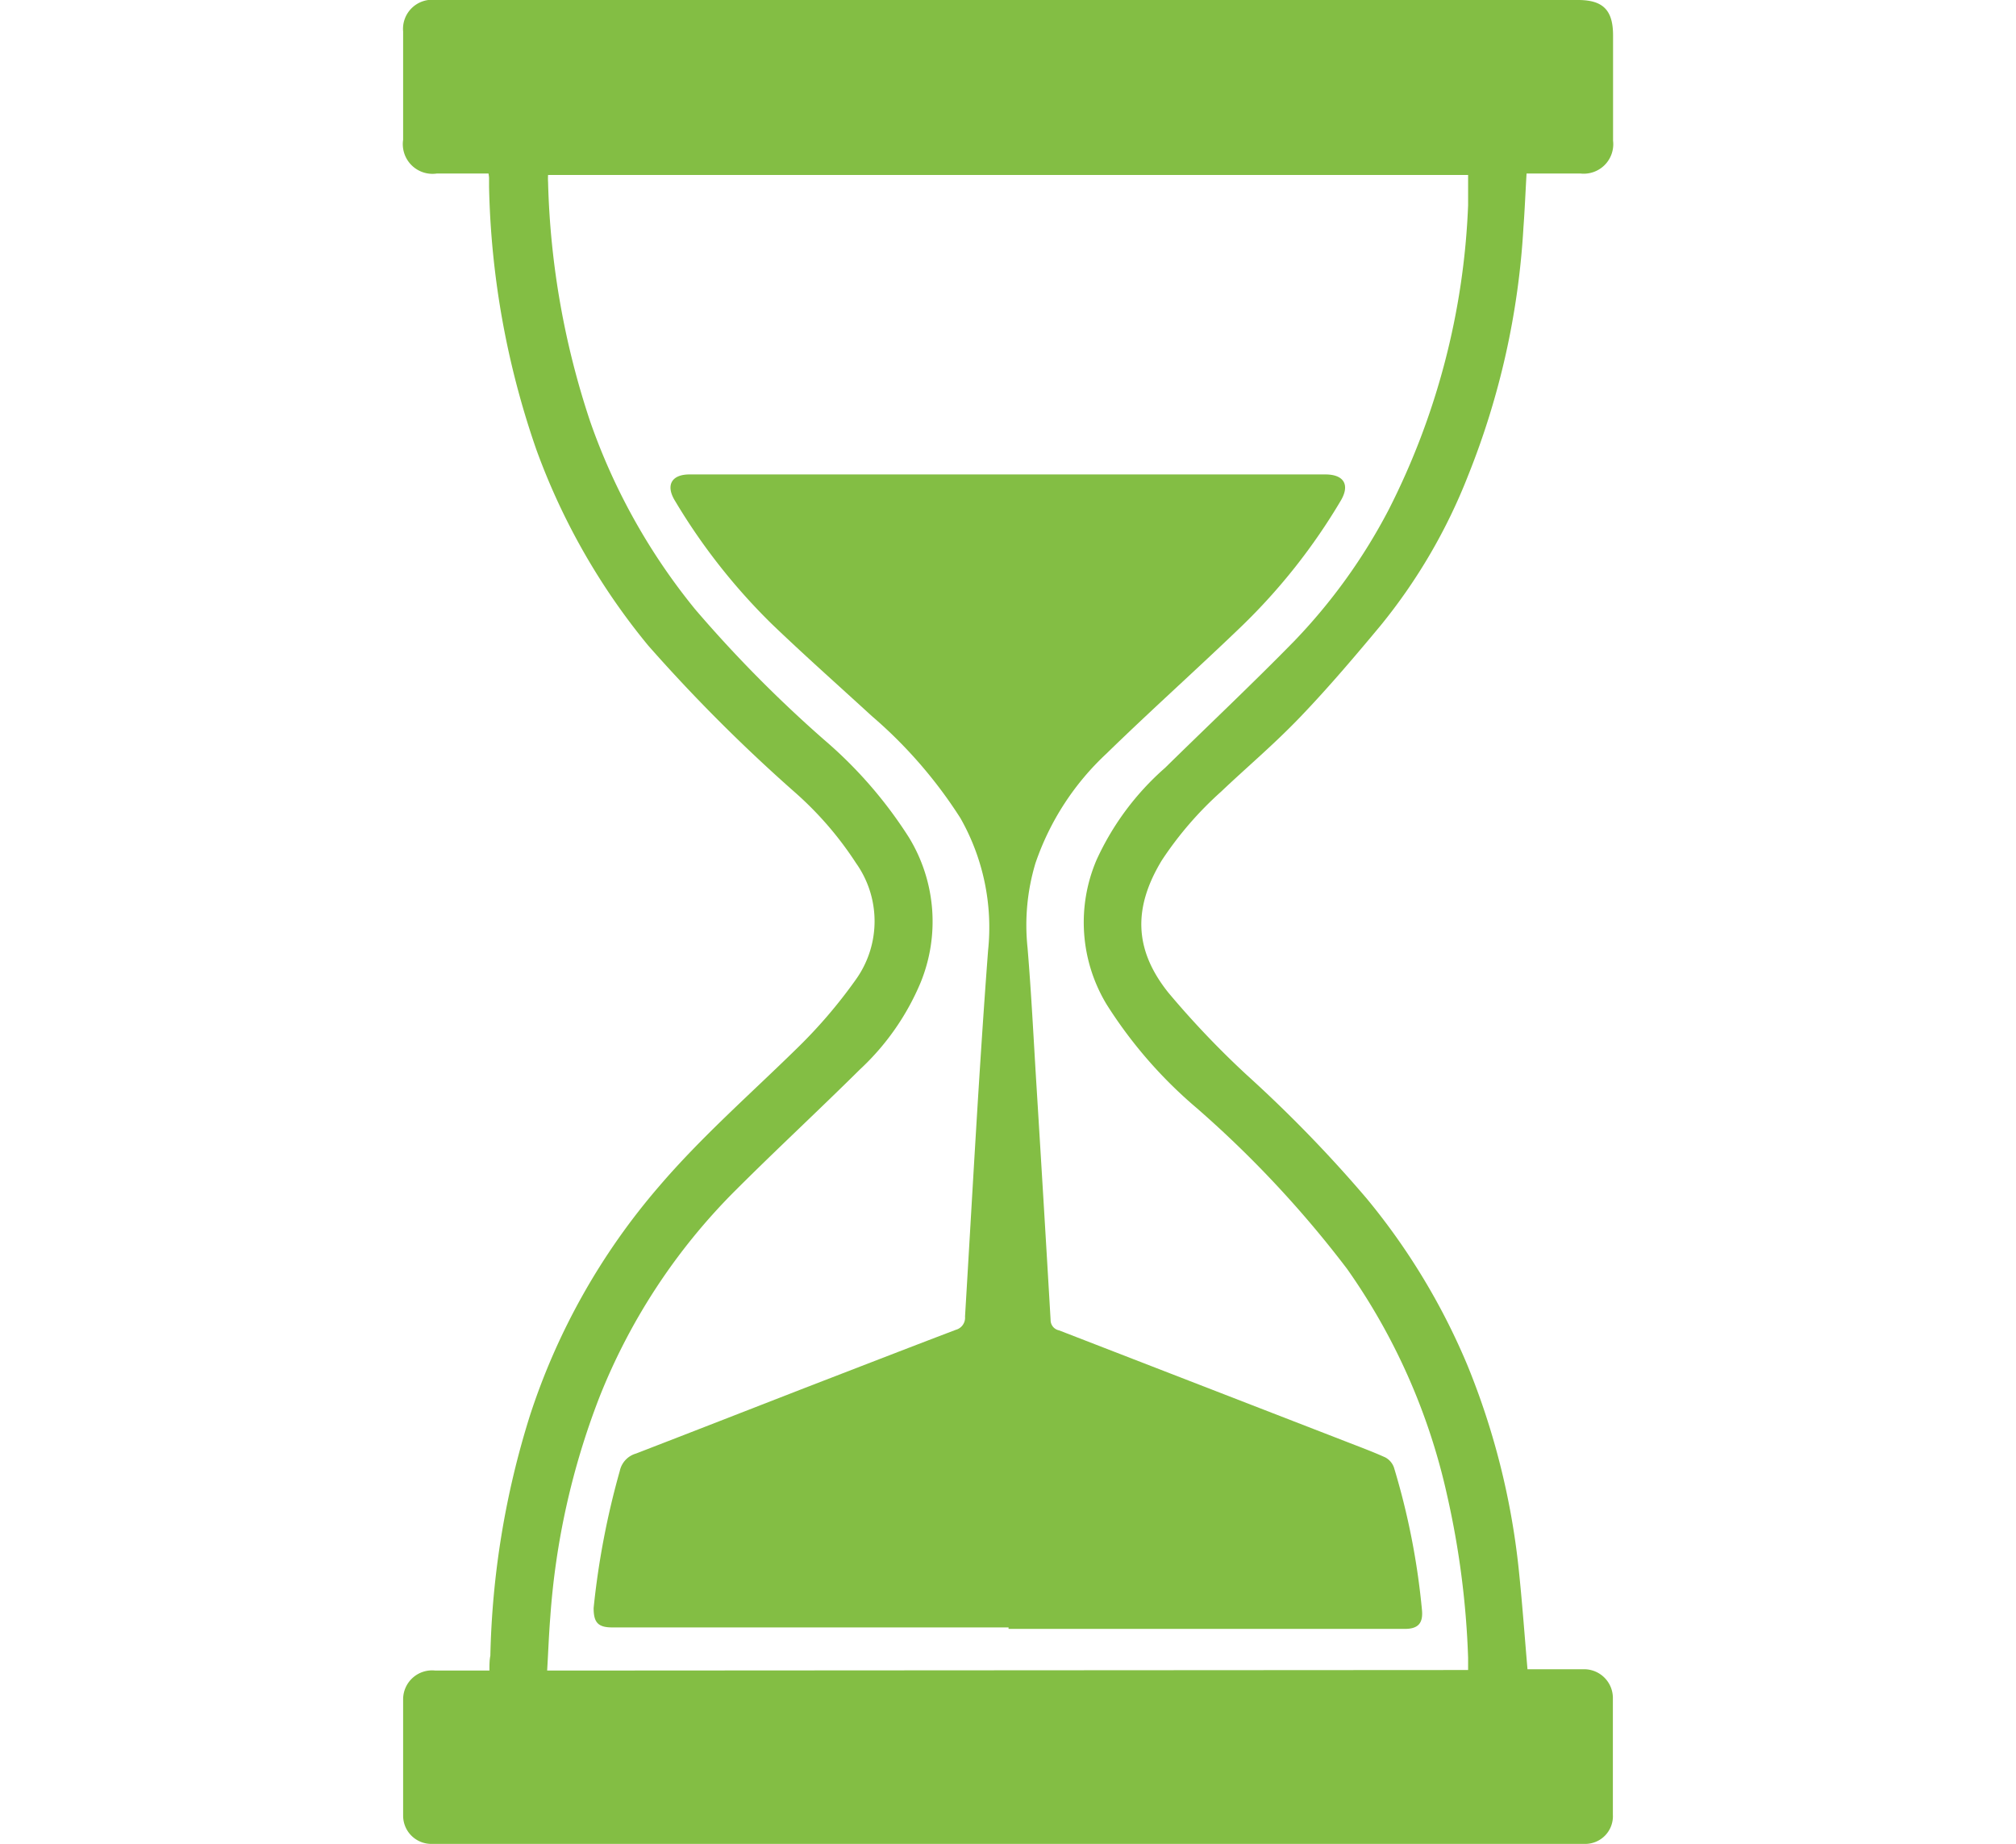
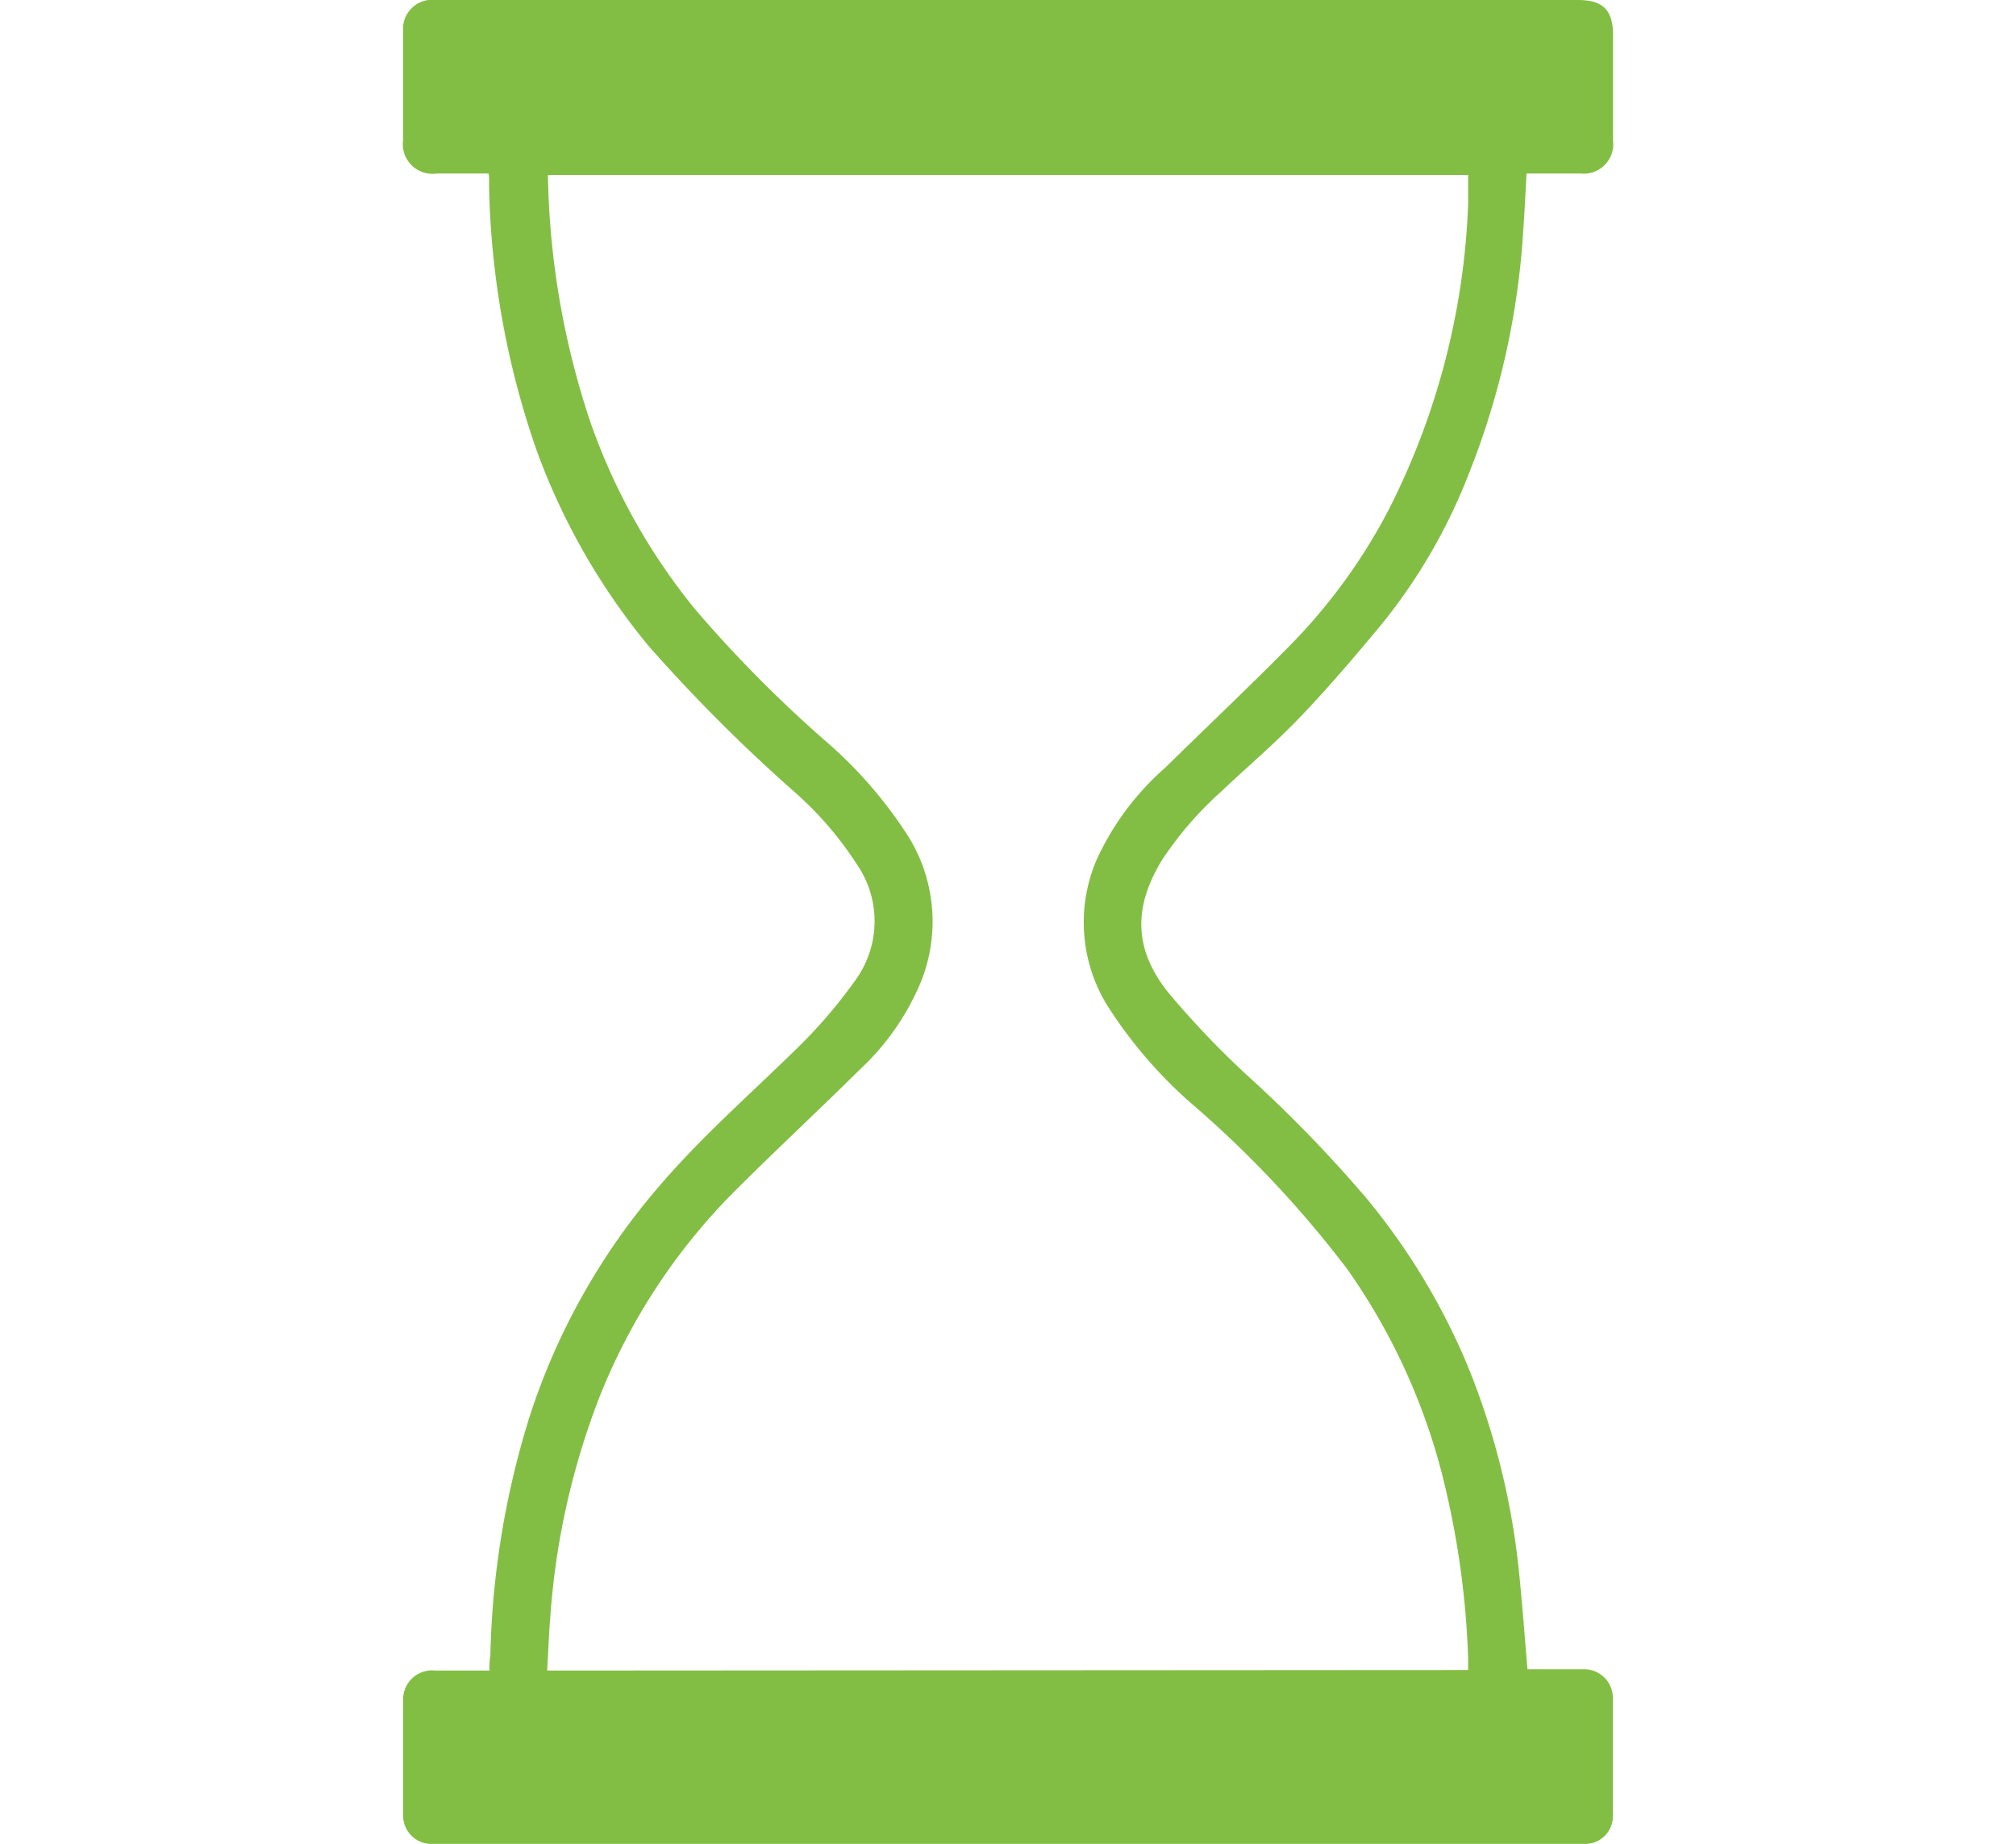
<svg xmlns="http://www.w3.org/2000/svg" width="109.32" height="100" viewBox="0 0 109.32 100">
  <path d="M26.49,9.41h-2.8a1.61,1.61,0,0,1-1.83-1.83c0-2,0-3.91,0-5.87A1.58,1.58,0,0,1,23.64,0L34.49,0,66.57,0h19c1.36,0,1.9.55,1.9,1.92,0,1.91,0,3.81,0,5.71a1.6,1.6,0,0,1-1.77,1.78H82.78c-.06,1-.1,2-.17,2.93a42.61,42.61,0,0,1-3,13.45,30.36,30.36,0,0,1-4.75,8.14c-1.39,1.67-2.8,3.33-4.3,4.9s-2.9,2.73-4.34,4.1A19.09,19.09,0,0,0,63,46.66c-1.55,2.56-1.52,4.83.36,7.18a48.77,48.77,0,0,0,4.27,4.48A72.24,72.24,0,0,1,74.11,65a35.94,35.94,0,0,1,5.47,9.06,40.35,40.35,0,0,1,2.77,11c.19,1.8.32,3.6.48,5.47l.55,0c.81,0,1.62,0,2.44,0a1.56,1.56,0,0,1,1.64,1.52c0,2.12,0,4.25,0,6.37A1.5,1.5,0,0,1,86,100a4.1,4.1,0,0,1-.61,0H24.06c-.24,0-.49,0-.72,0a1.53,1.53,0,0,1-1.48-1.51c0-2.1,0-4.21,0-6.31a1.57,1.57,0,0,1,1.75-1.58c1,0,1.92,0,2.93,0,0-.3,0-.55.05-.81a46.68,46.68,0,0,1,2.14-13,36.1,36.1,0,0,1,7-12.44c2.29-2.68,4.94-5,7.42-7.43a27,27,0,0,0,3.27-3.81,5.44,5.44,0,0,0,0-6.3,18.61,18.61,0,0,0-3.27-3.8,89.27,89.27,0,0,1-8-8,36,36,0,0,1-6.06-10.61,46.2,46.2,0,0,1-2.57-14.26l0-.5A2.27,2.27,0,0,0,26.49,9.41ZM79.61,90.57c0-.26,0-.46,0-.66a46.72,46.72,0,0,0-1.14-8.82,34,34,0,0,0-5.42-12.27A58.53,58.53,0,0,0,64.9,60.1,24.57,24.57,0,0,1,60,54.46a8.61,8.61,0,0,1-.54-7.82,14.8,14.8,0,0,1,3.72-5c2.33-2.29,4.71-4.53,7-6.87a30.83,30.83,0,0,0,5.12-7.12,39.81,39.81,0,0,0,4.31-16.52c0-.54,0-1.09,0-1.64H29.72a3,3,0,0,0,0,.39,44.44,44.44,0,0,0,2.29,13A33.6,33.6,0,0,0,37.7,33.05a69.83,69.83,0,0,0,7,7.08,23.68,23.68,0,0,1,4.59,5.29,8.75,8.75,0,0,1,.63,7.87A13.62,13.62,0,0,1,46.63,58c-2.24,2.22-4.56,4.37-6.79,6.6a33.05,33.05,0,0,0-7.33,11.16,40.8,40.8,0,0,0-2.67,11.94c-.08,1-.11,1.9-.17,2.9Z" fill="#83be44" />
-   <path d="M54.69,88.26H33.19c-.78,0-1-.29-1-1.05a43.62,43.62,0,0,1,1.42-7.44,1.25,1.25,0,0,1,.88-.94c3-1.16,6.05-2.35,9.08-3.53,2.75-1.06,5.5-2.13,8.26-3.18a.68.68,0,0,0,.5-.72c.4-6.62.75-13.24,1.25-19.85a12,12,0,0,0-1.5-7.18,24.94,24.94,0,0,0-4.81-5.54c-1.82-1.67-3.67-3.31-5.43-5a33.05,33.05,0,0,1-5.25-6.69c-.5-.83-.17-1.41.8-1.41H71.87c1,0,1.35.56.83,1.43a32.45,32.45,0,0,1-5.37,6.8c-2.42,2.33-4.93,4.57-7.33,6.91a14.52,14.52,0,0,0-3.85,5.94,11.66,11.66,0,0,0-.43,4.59c.21,2.52.33,5,.49,7.57q.39,6.3.76,12.61a.57.57,0,0,0,.46.57l15.48,6c.74.29,1.48.56,2.21.89a1,1,0,0,1,.47.55,39.22,39.22,0,0,1,1.52,7.75c.06.7-.22,1-.93,1H54.69Z" fill="#83be44" />
</svg>